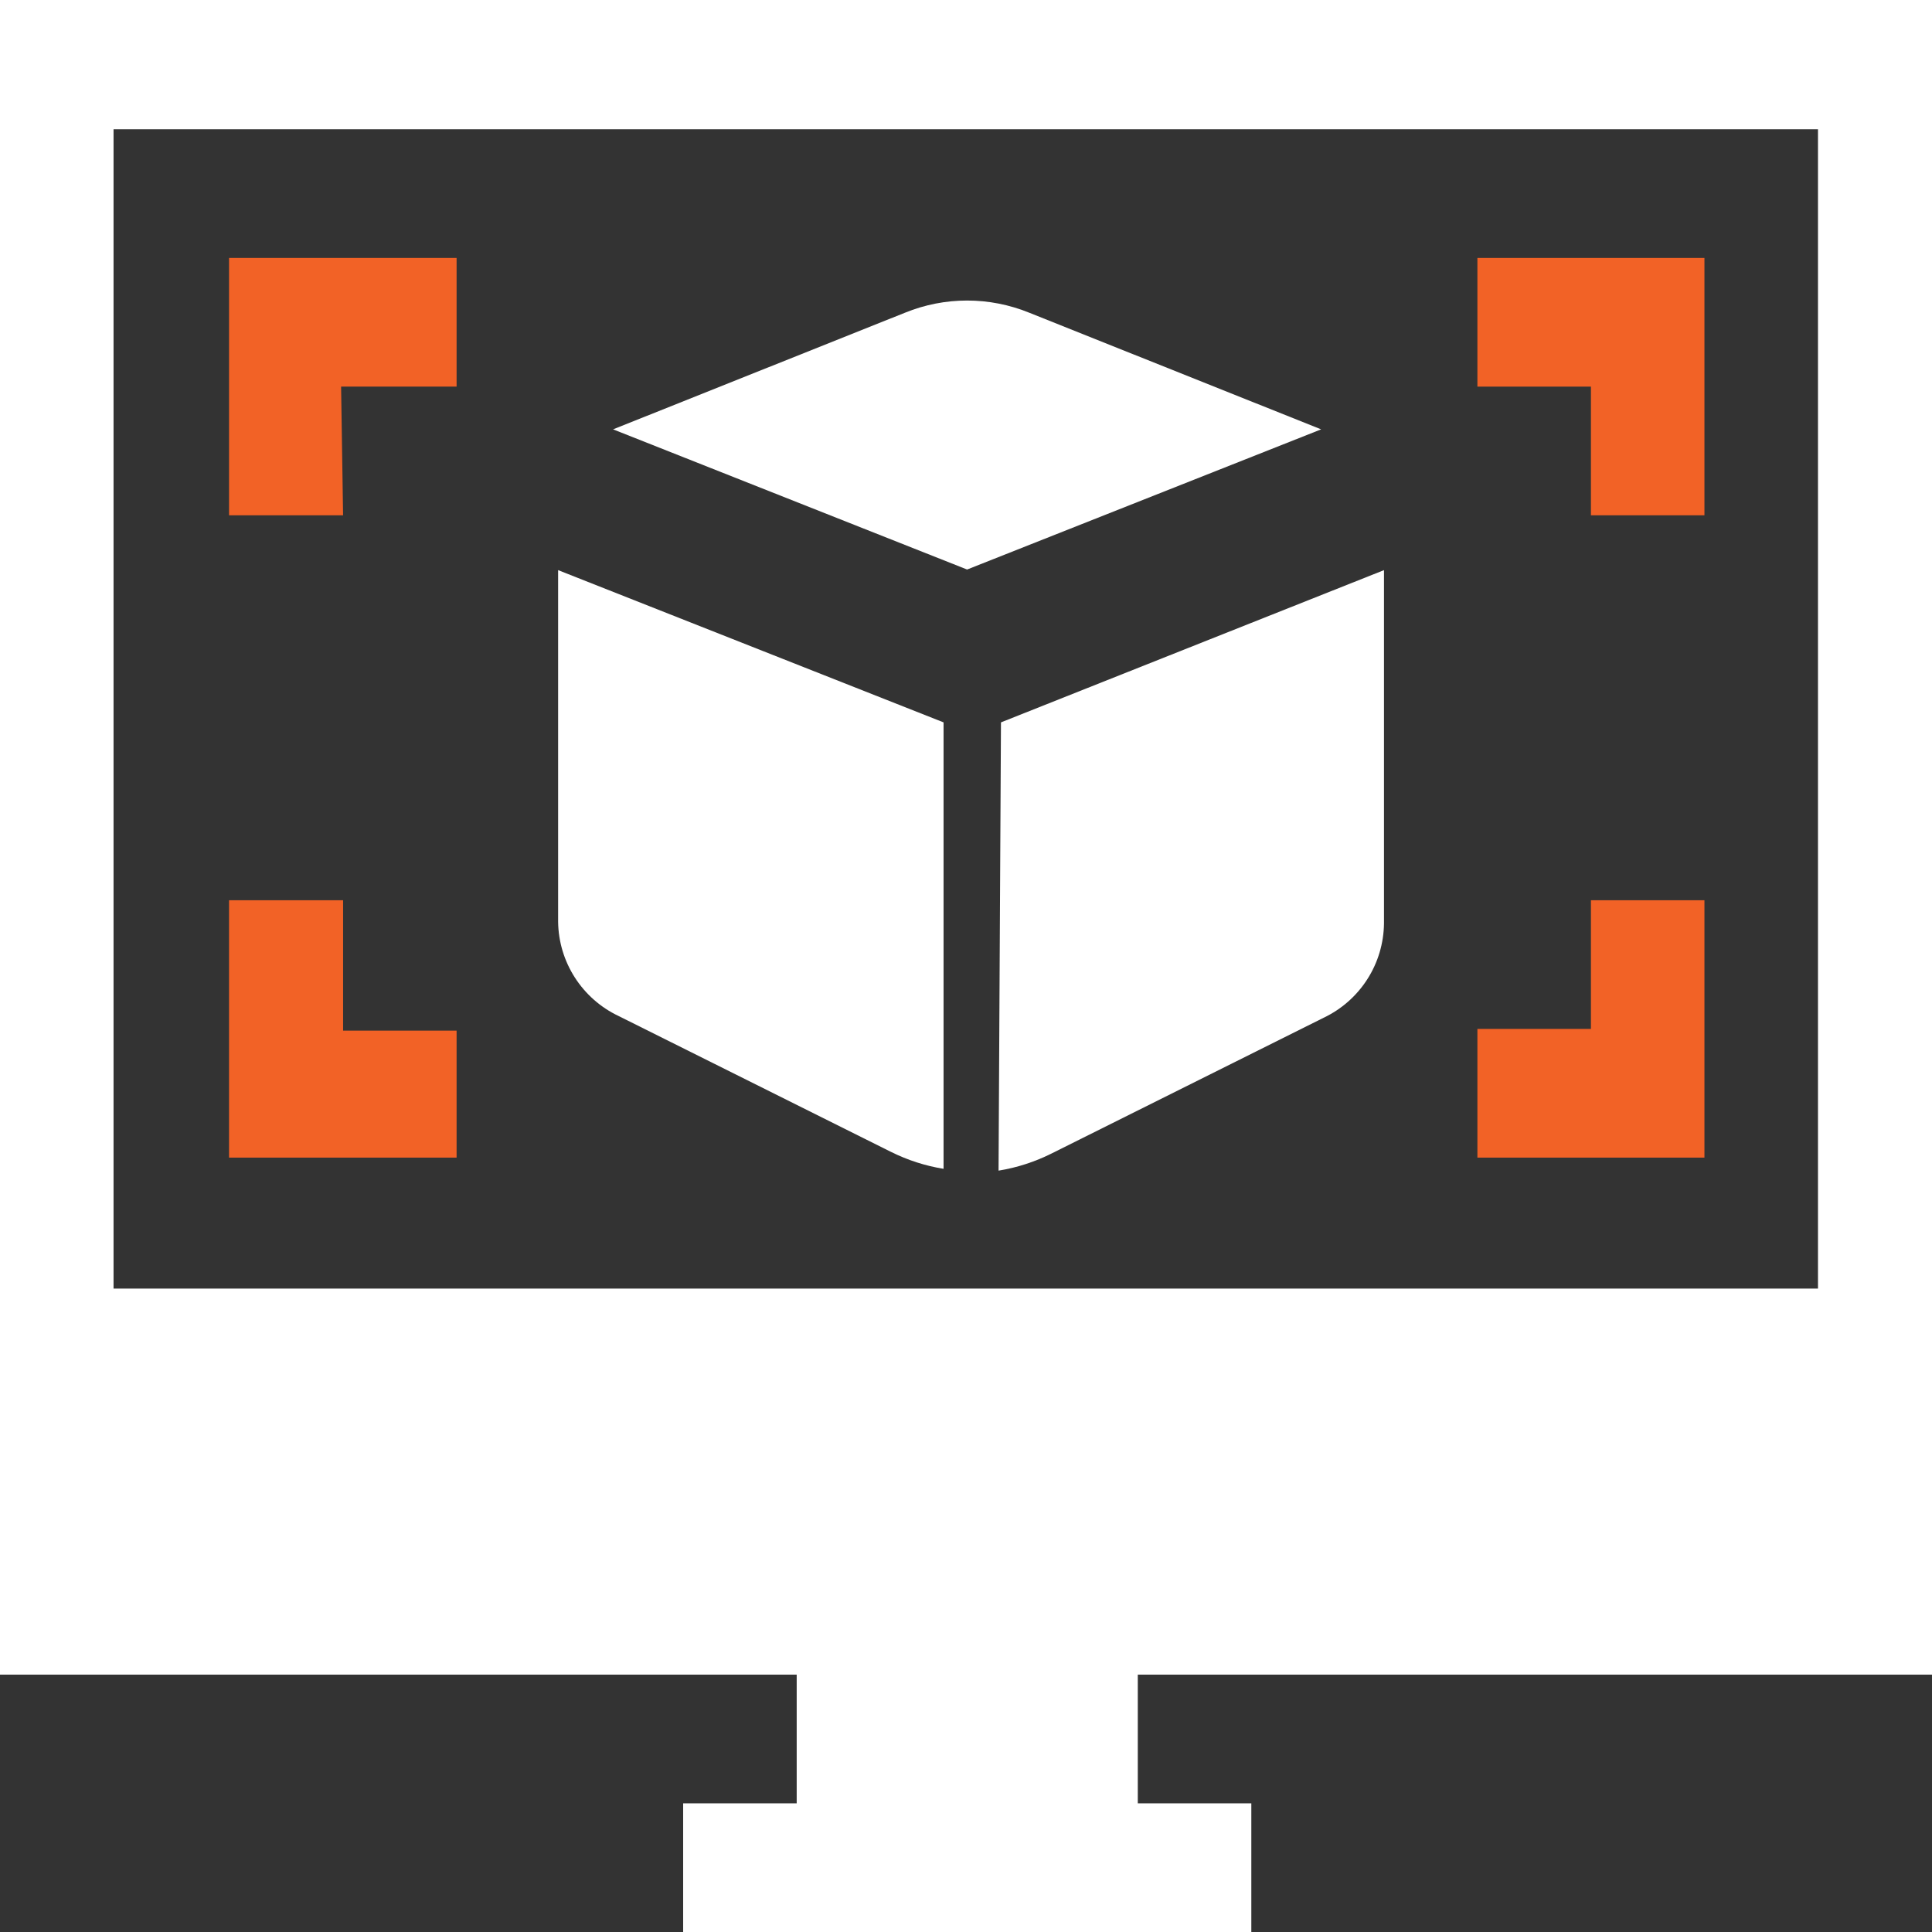
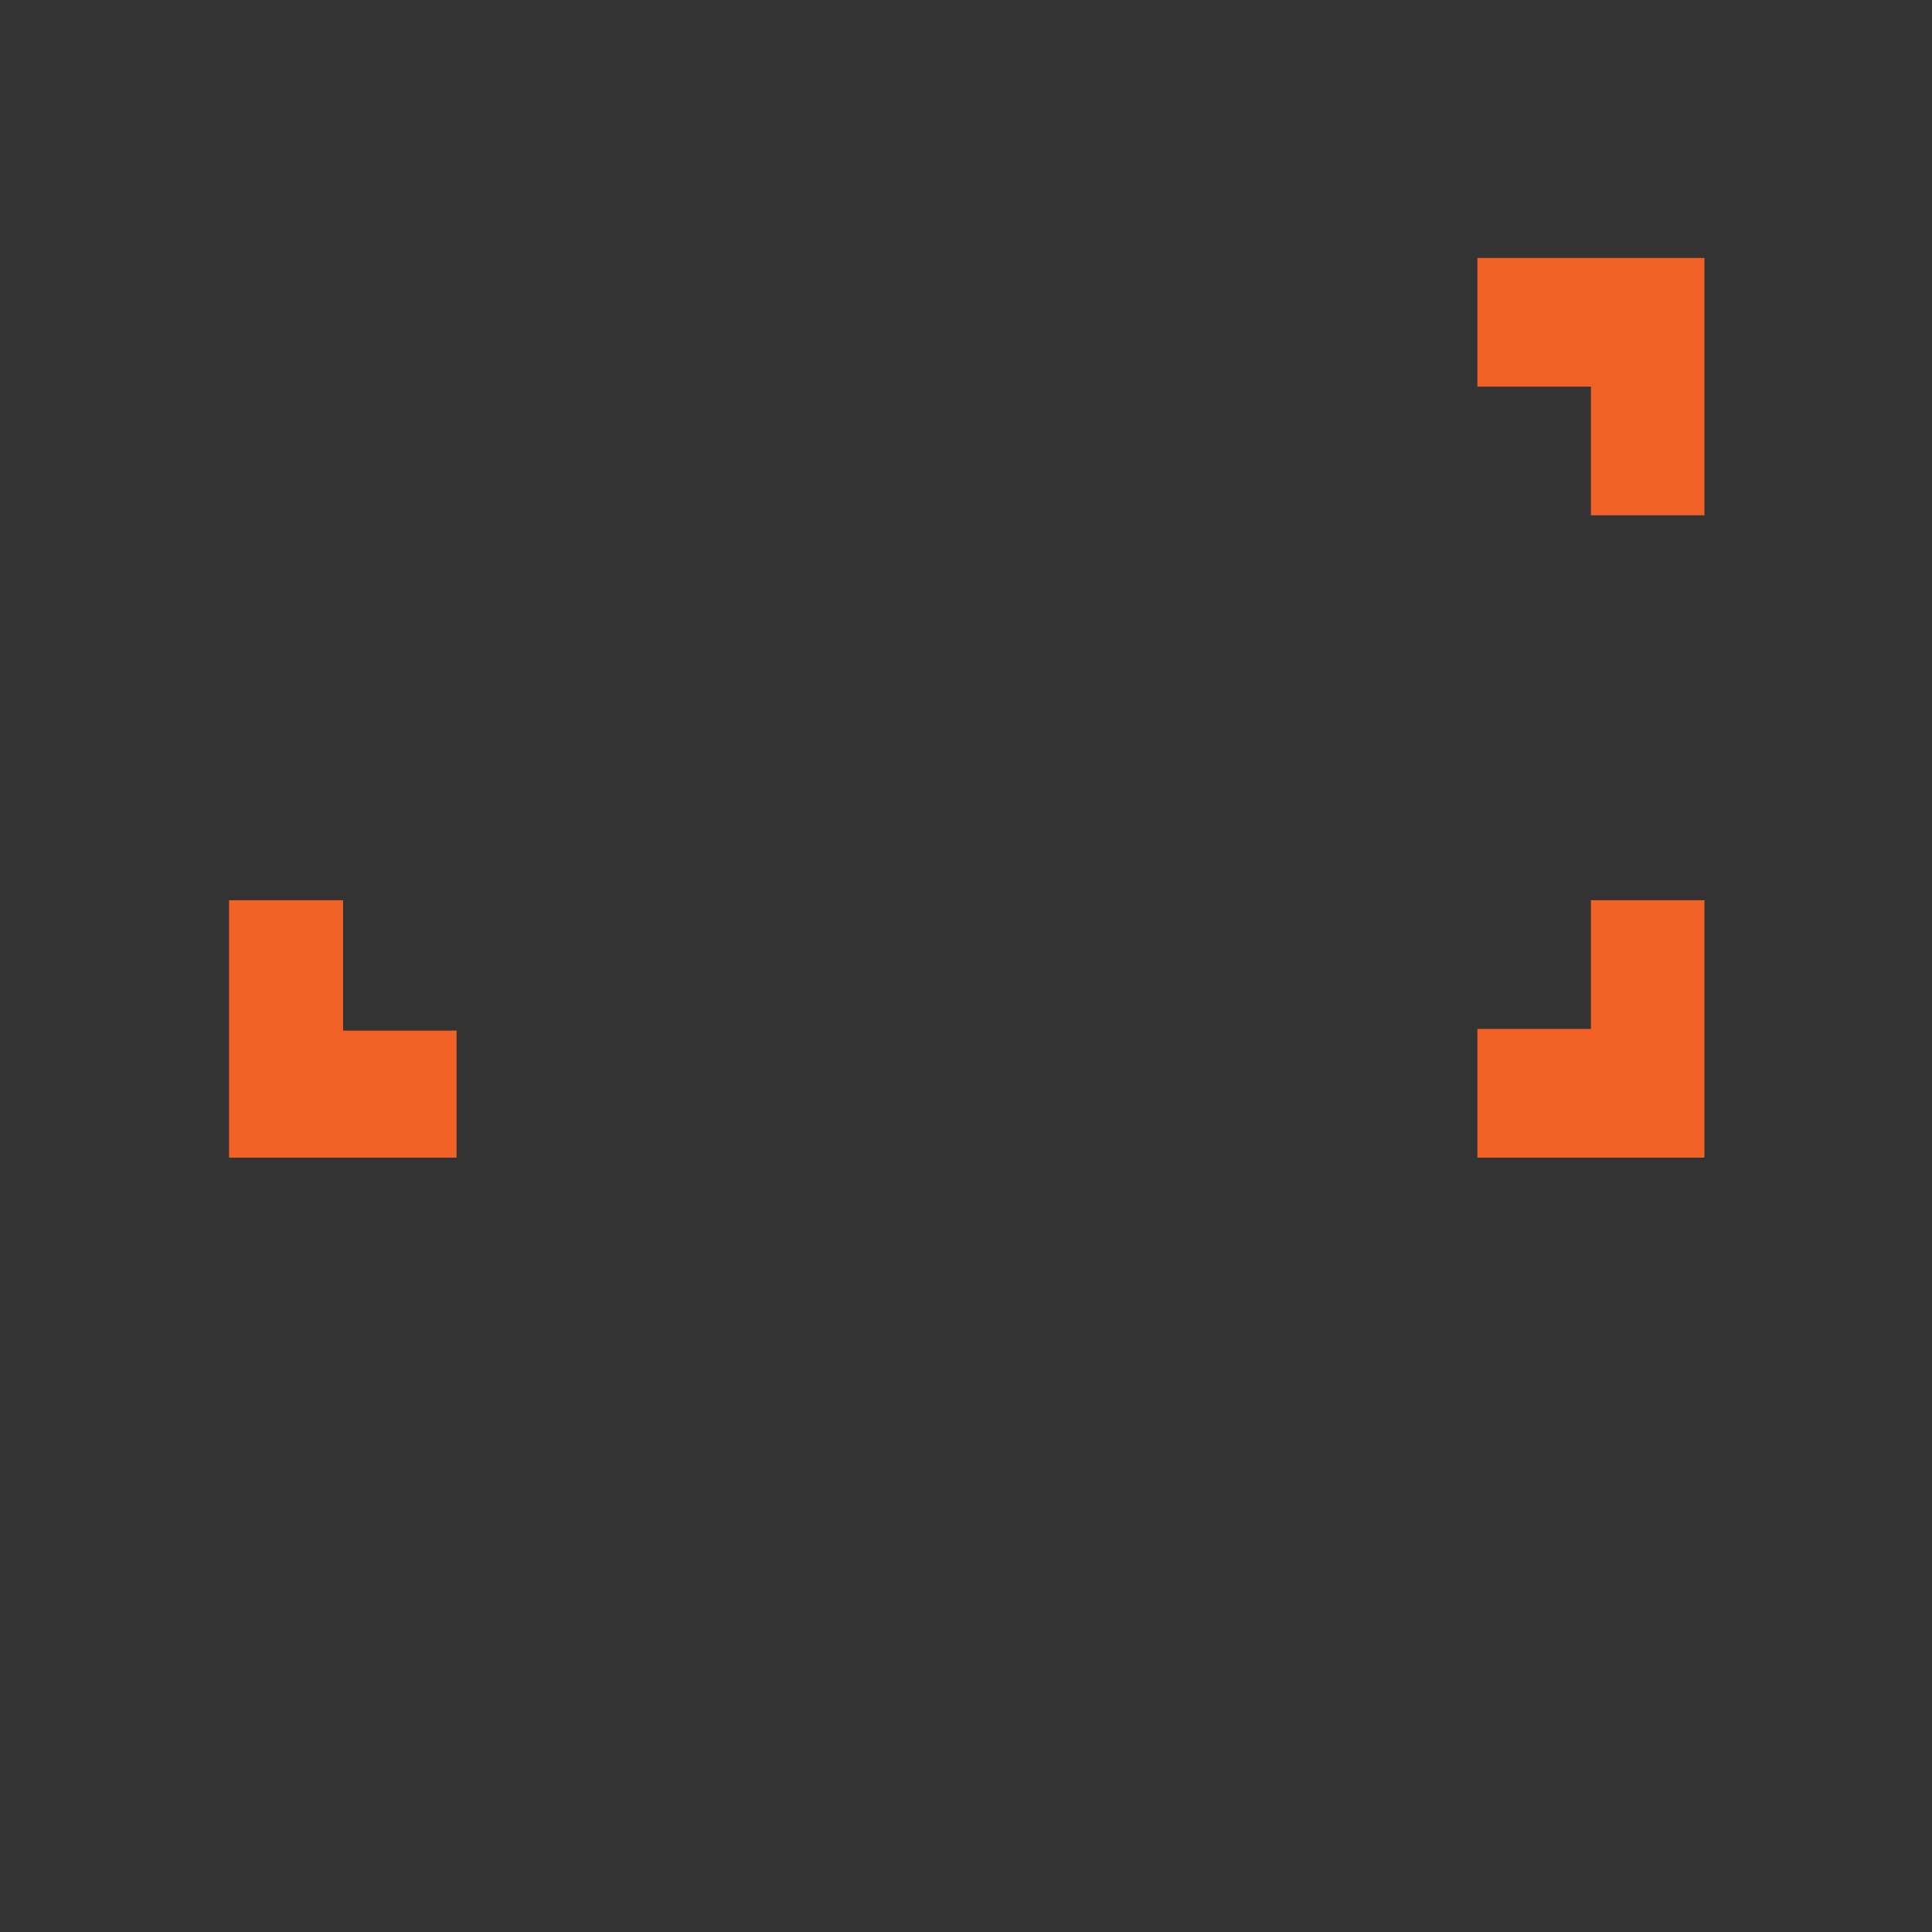
<svg xmlns="http://www.w3.org/2000/svg" width="60" height="60" viewBox="0 0 60 60" fill="none">
  <rect x="0" y="0" width="60" height="60" fill="#333333" stroke="none" />
  <g clip-path="url(#clip0_3523_413)">
-     <path d="M60 52.007V0H0V52.007H24.742V56.004H21.216V60.018H38.861V56.004H35.335V52.007H60ZM56.459 4.014V40.018H3.526V4.014H56.459Z" fill="white" />
-     <path d="M10.593 12.007H14.18V8.011H7.113V16.003H10.655L10.593 12.007Z" fill="#F26226" />
    <path d="M49.408 16.003H52.933V8.011H45.882V12.007H49.408V16.003Z" fill="#F26226" />
    <path d="M14.18 32.007H10.655V27.958H7.113V35.951H14.18V32.007Z" fill="#F26226" />
    <path d="M52.933 27.958H49.408V31.954H45.882V35.951H52.933V27.958Z" fill="#F26226" />
-     <path d="M28.102 9.713C29.34 9.207 30.728 9.207 31.967 9.713L41.029 13.334L30.034 17.687L19.04 13.334L28.102 9.713Z" fill="white" />
-     <path d="M17.333 17.706V28.625C17.34 29.24 17.52 29.84 17.852 30.357C18.184 30.875 18.654 31.289 19.209 31.552L27.671 35.773C28.185 36.029 28.736 36.207 29.303 36.299V22.434L17.333 17.706Z" fill="white" />
-     <path d="M31.011 36.355C31.578 36.263 32.128 36.086 32.643 35.83L41.105 31.608C41.66 31.345 42.13 30.931 42.462 30.413C42.794 29.896 42.973 29.296 42.981 28.681V17.706L31.086 22.434L31.011 36.355Z" fill="white" />
  </g>
  <defs>
    <clipPath id="clip0_3523_413">
      <rect width="60" height="60" fill="white" />
    </clipPath>
  </defs>
</svg>